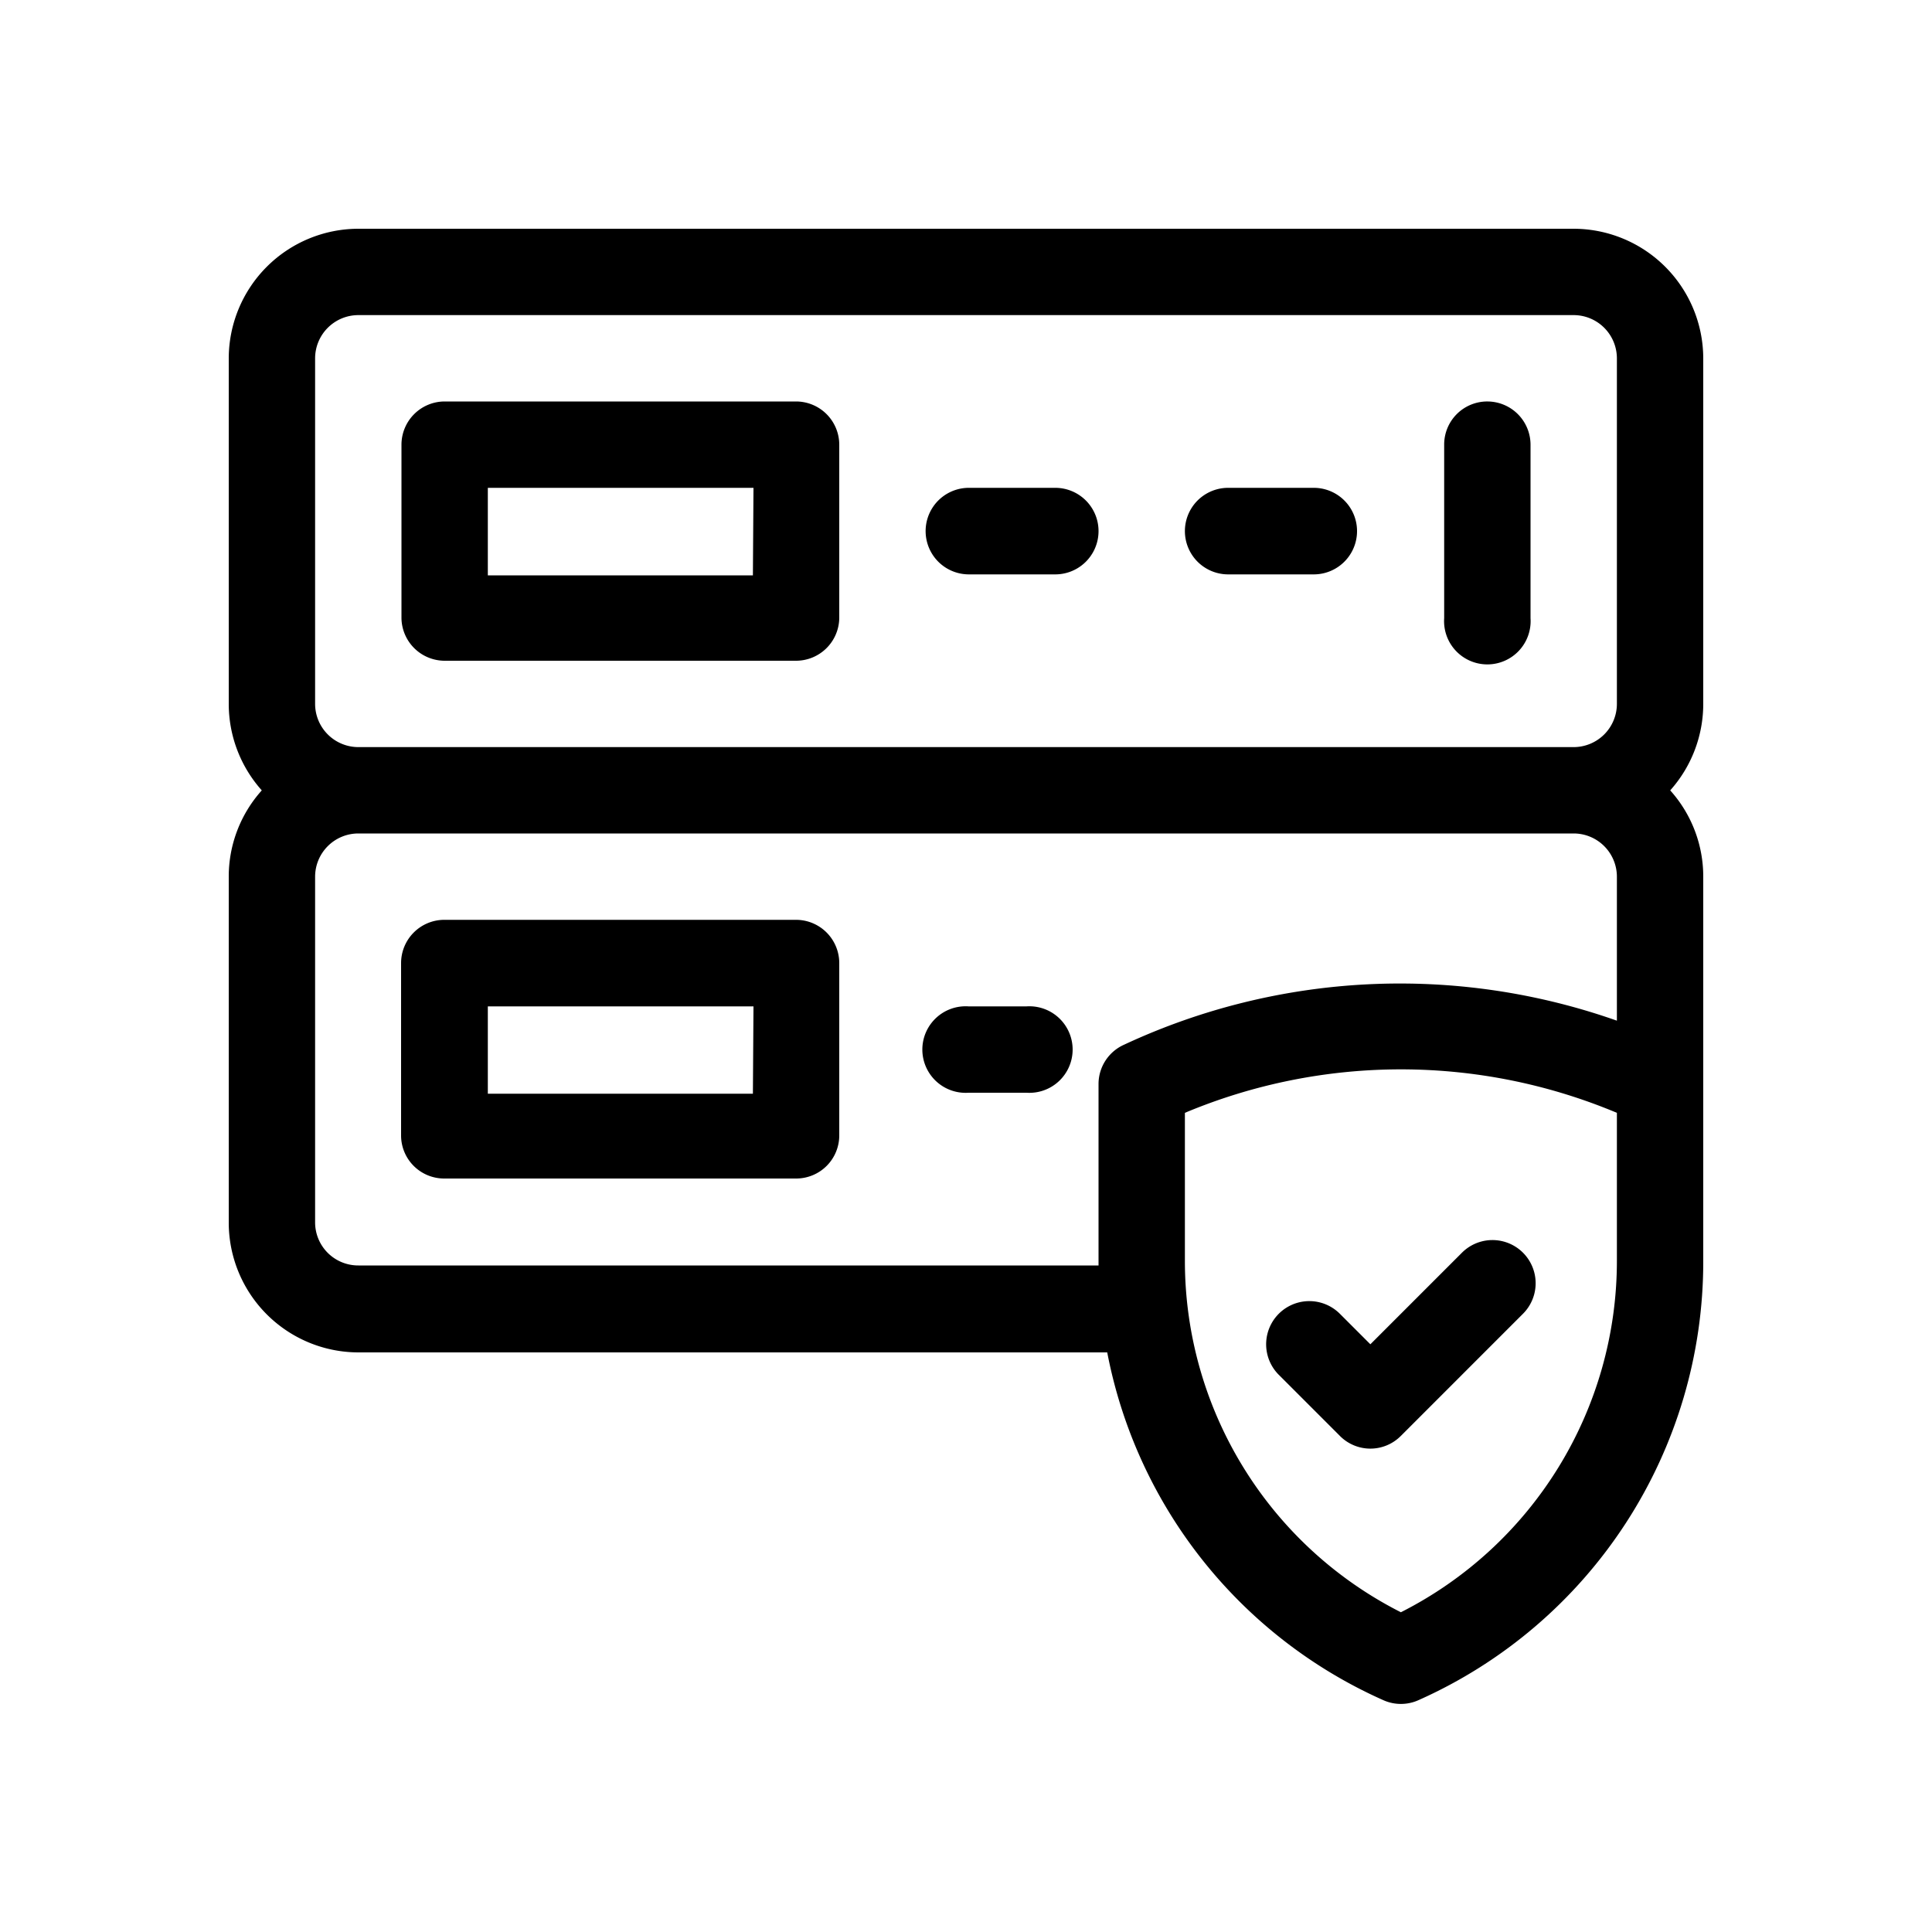
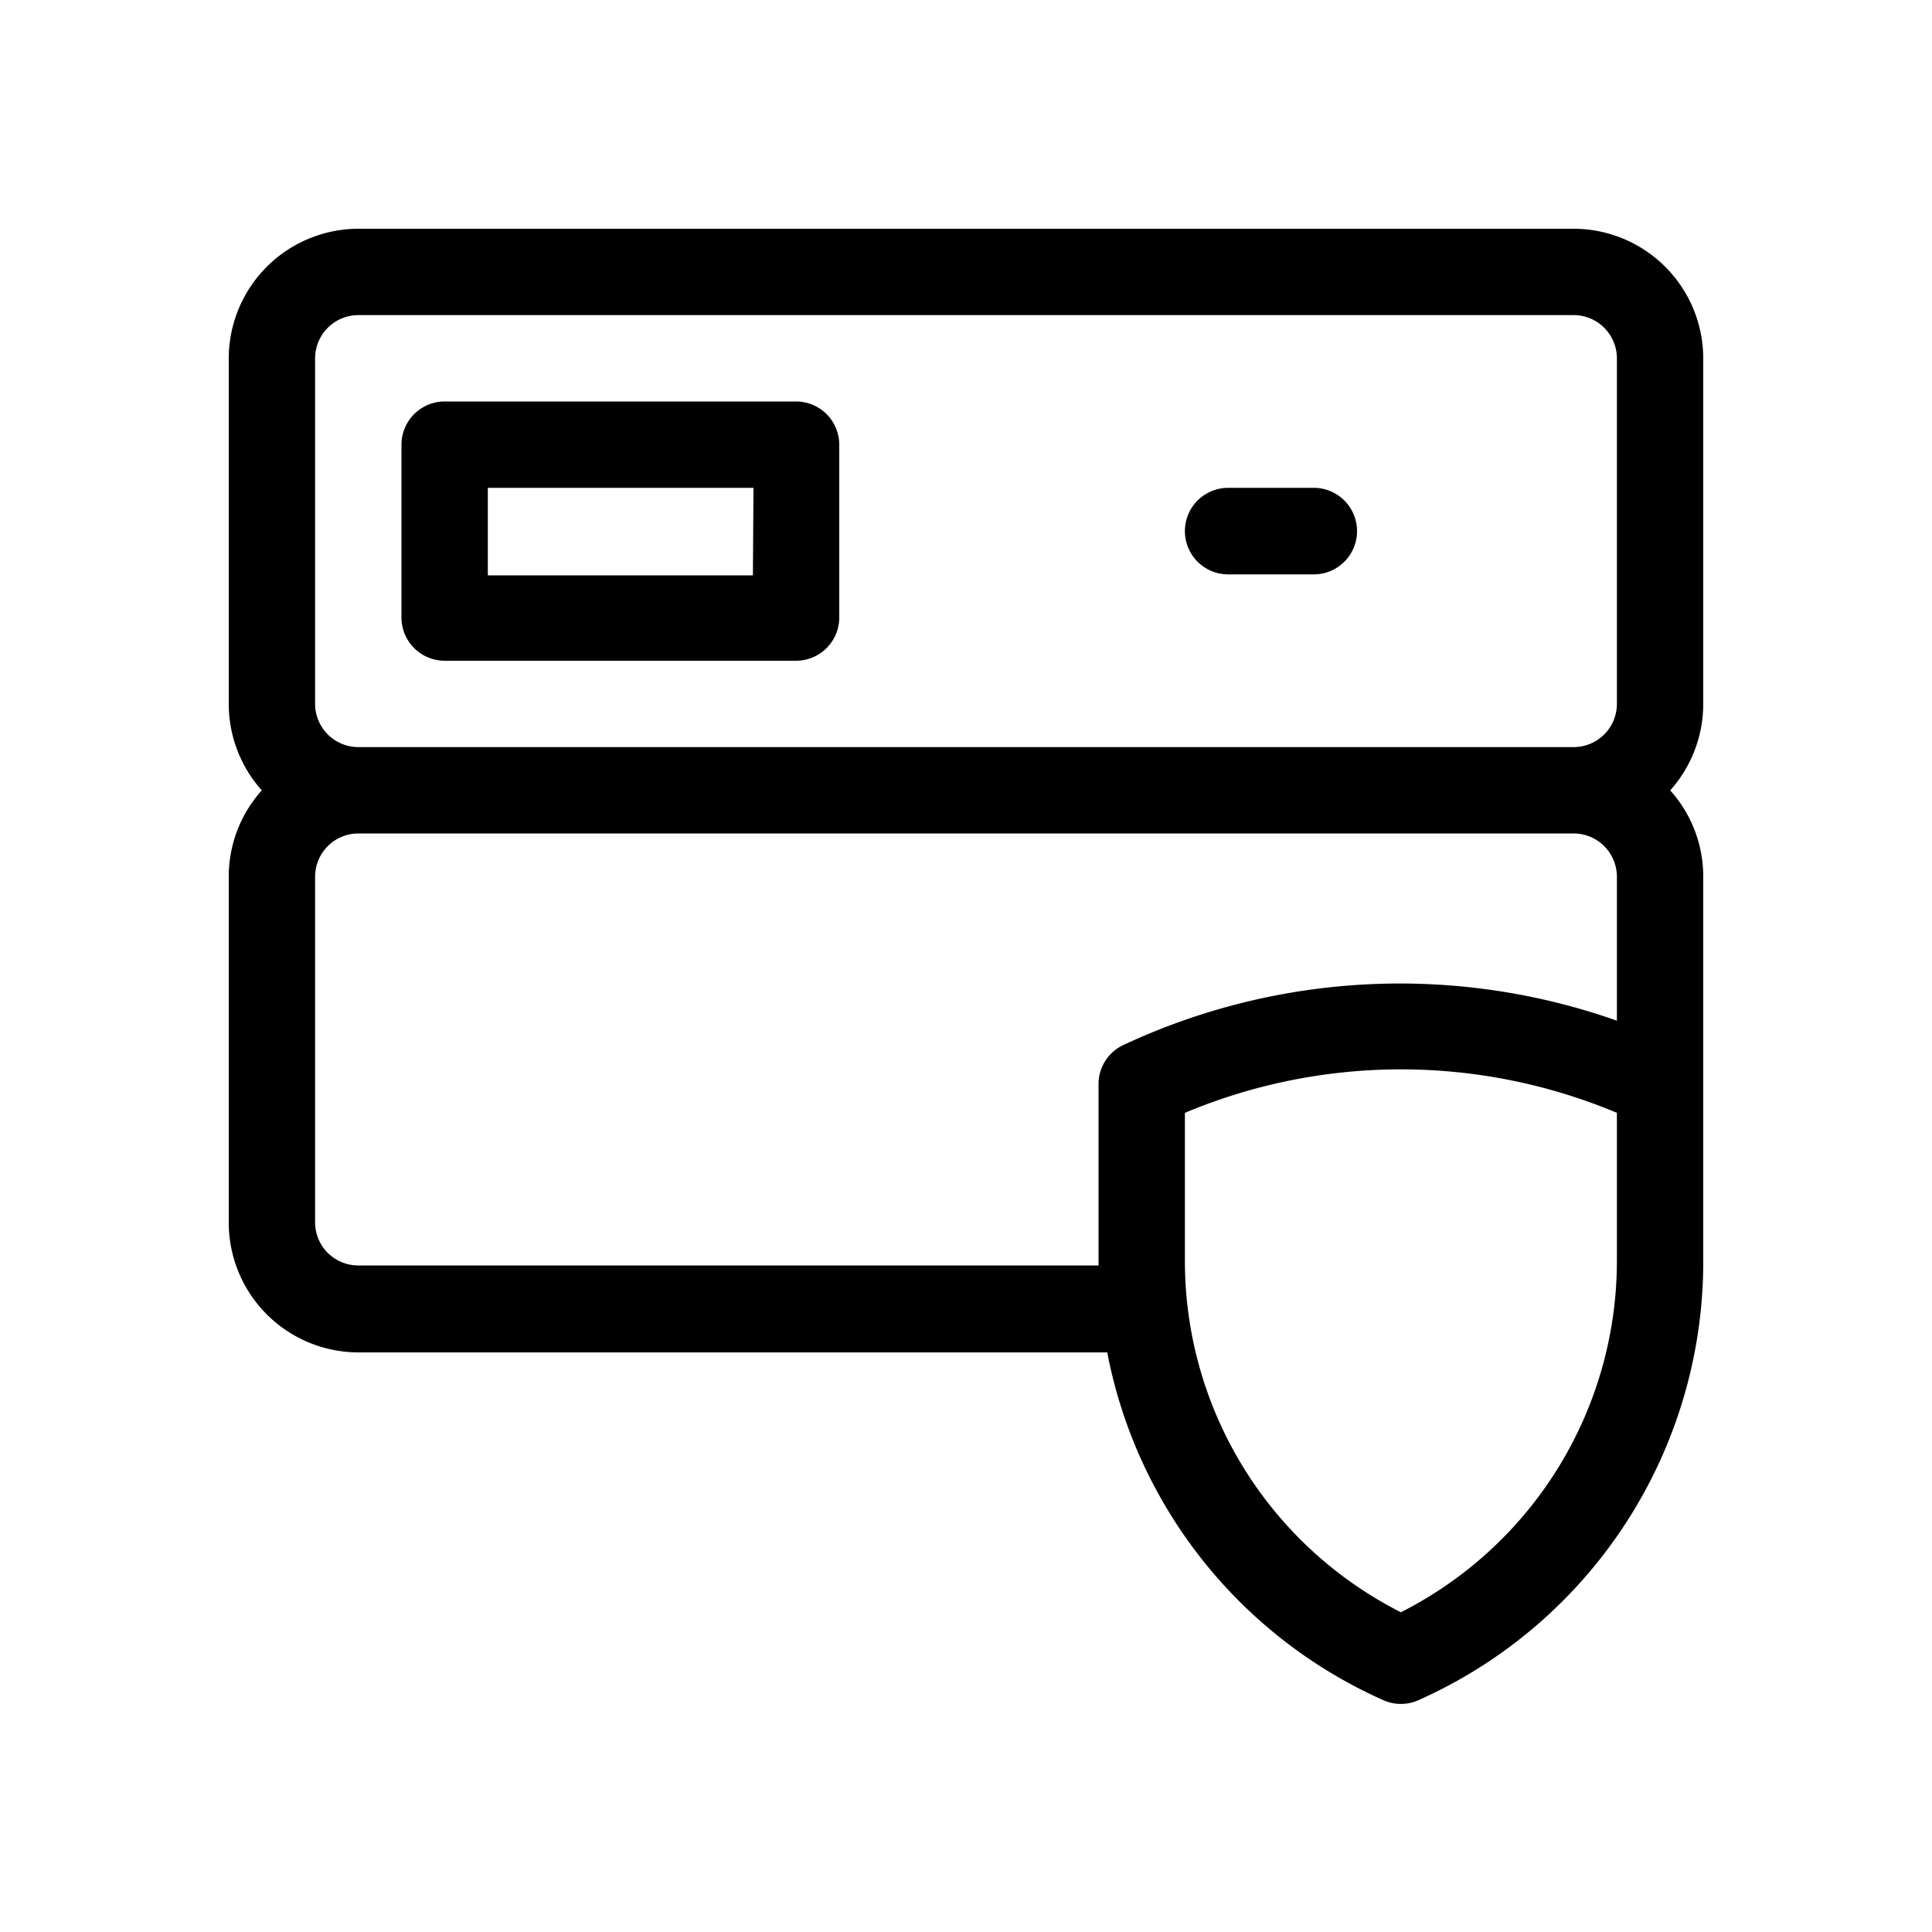
<svg xmlns="http://www.w3.org/2000/svg" id="Layer_1" data-name="Layer 1" viewBox="0 0 100 100">
-   <path d="M41.2,47.61H23a2.24,2.24,0,0,0-2.24,2.24V58.8A2.23,2.23,0,0,0,23,61H41.2a2.23,2.23,0,0,0,2.24-2.23V49.85A2.24,2.24,0,0,0,41.2,47.61Zm-2.23,9H25.25V52.09H39Z" />
  <path d="M88.16,18.55a6.72,6.72,0,0,0-6.71-6.71H18.55a6.72,6.72,0,0,0-6.71,6.71V36.43a6.72,6.72,0,0,0,1.71,4.48,6.67,6.67,0,0,0-1.71,4.47V63.27A6.72,6.72,0,0,0,18.55,70H57.31A24.82,24.82,0,0,0,71.6,88a2.22,2.22,0,0,0,1.82,0A24.84,24.84,0,0,0,88.16,65.28V45.38a6.67,6.67,0,0,0-1.71-4.47,6.72,6.72,0,0,0,1.71-4.48ZM83.69,65.28A20.38,20.38,0,0,1,72.51,83.45,20.38,20.38,0,0,1,61.33,65.28V57.6a28.9,28.9,0,0,1,22.36,0Zm0-12.45a33.76,33.76,0,0,0-25.5,1.24,2.23,2.23,0,0,0-1.33,2V65.5H18.55a2.23,2.23,0,0,1-2.24-2.23V45.38a2.24,2.24,0,0,1,2.24-2.24h62.9a2.24,2.24,0,0,1,2.24,2.24Zm0-16.4a2.24,2.24,0,0,1-2.24,2.24H18.55a2.24,2.24,0,0,1-2.24-2.24V18.55a2.24,2.24,0,0,1,2.24-2.24h62.9a2.24,2.24,0,0,1,2.24,2.24Z" />
  <path d="M41.2,20.78H23A2.24,2.24,0,0,0,20.78,23V32A2.24,2.24,0,0,0,23,34.2H41.2A2.24,2.24,0,0,0,43.44,32V23A2.24,2.24,0,0,0,41.2,20.78Zm-2.23,9H25.25V25.25H39Z" />
  <path d="M68,25.25H63.57a2.24,2.24,0,0,0,0,4.48H68a2.24,2.24,0,0,0,0-4.48Z" />
-   <path d="M53.13,52.09h-3a2.24,2.24,0,1,0,0,4.47h3a2.24,2.24,0,1,0,0-4.47Z" />
-   <path d="M54.62,25.25H50.15a2.24,2.24,0,0,0,0,4.48h4.47a2.24,2.24,0,1,0,0-4.48Z" />
-   <path d="M77,20.78A2.23,2.23,0,0,0,74.75,23V32a2.24,2.24,0,1,0,4.47,0V23A2.24,2.24,0,0,0,77,20.78Z" />
-   <path d="M69.35,68a2.23,2.23,0,0,0-3.16,3.16l3.16,3.16a2.22,2.22,0,0,0,3.16,0L78.83,68a2.23,2.23,0,0,0-3.16-3.16l-4.74,4.74Z" />
</svg>